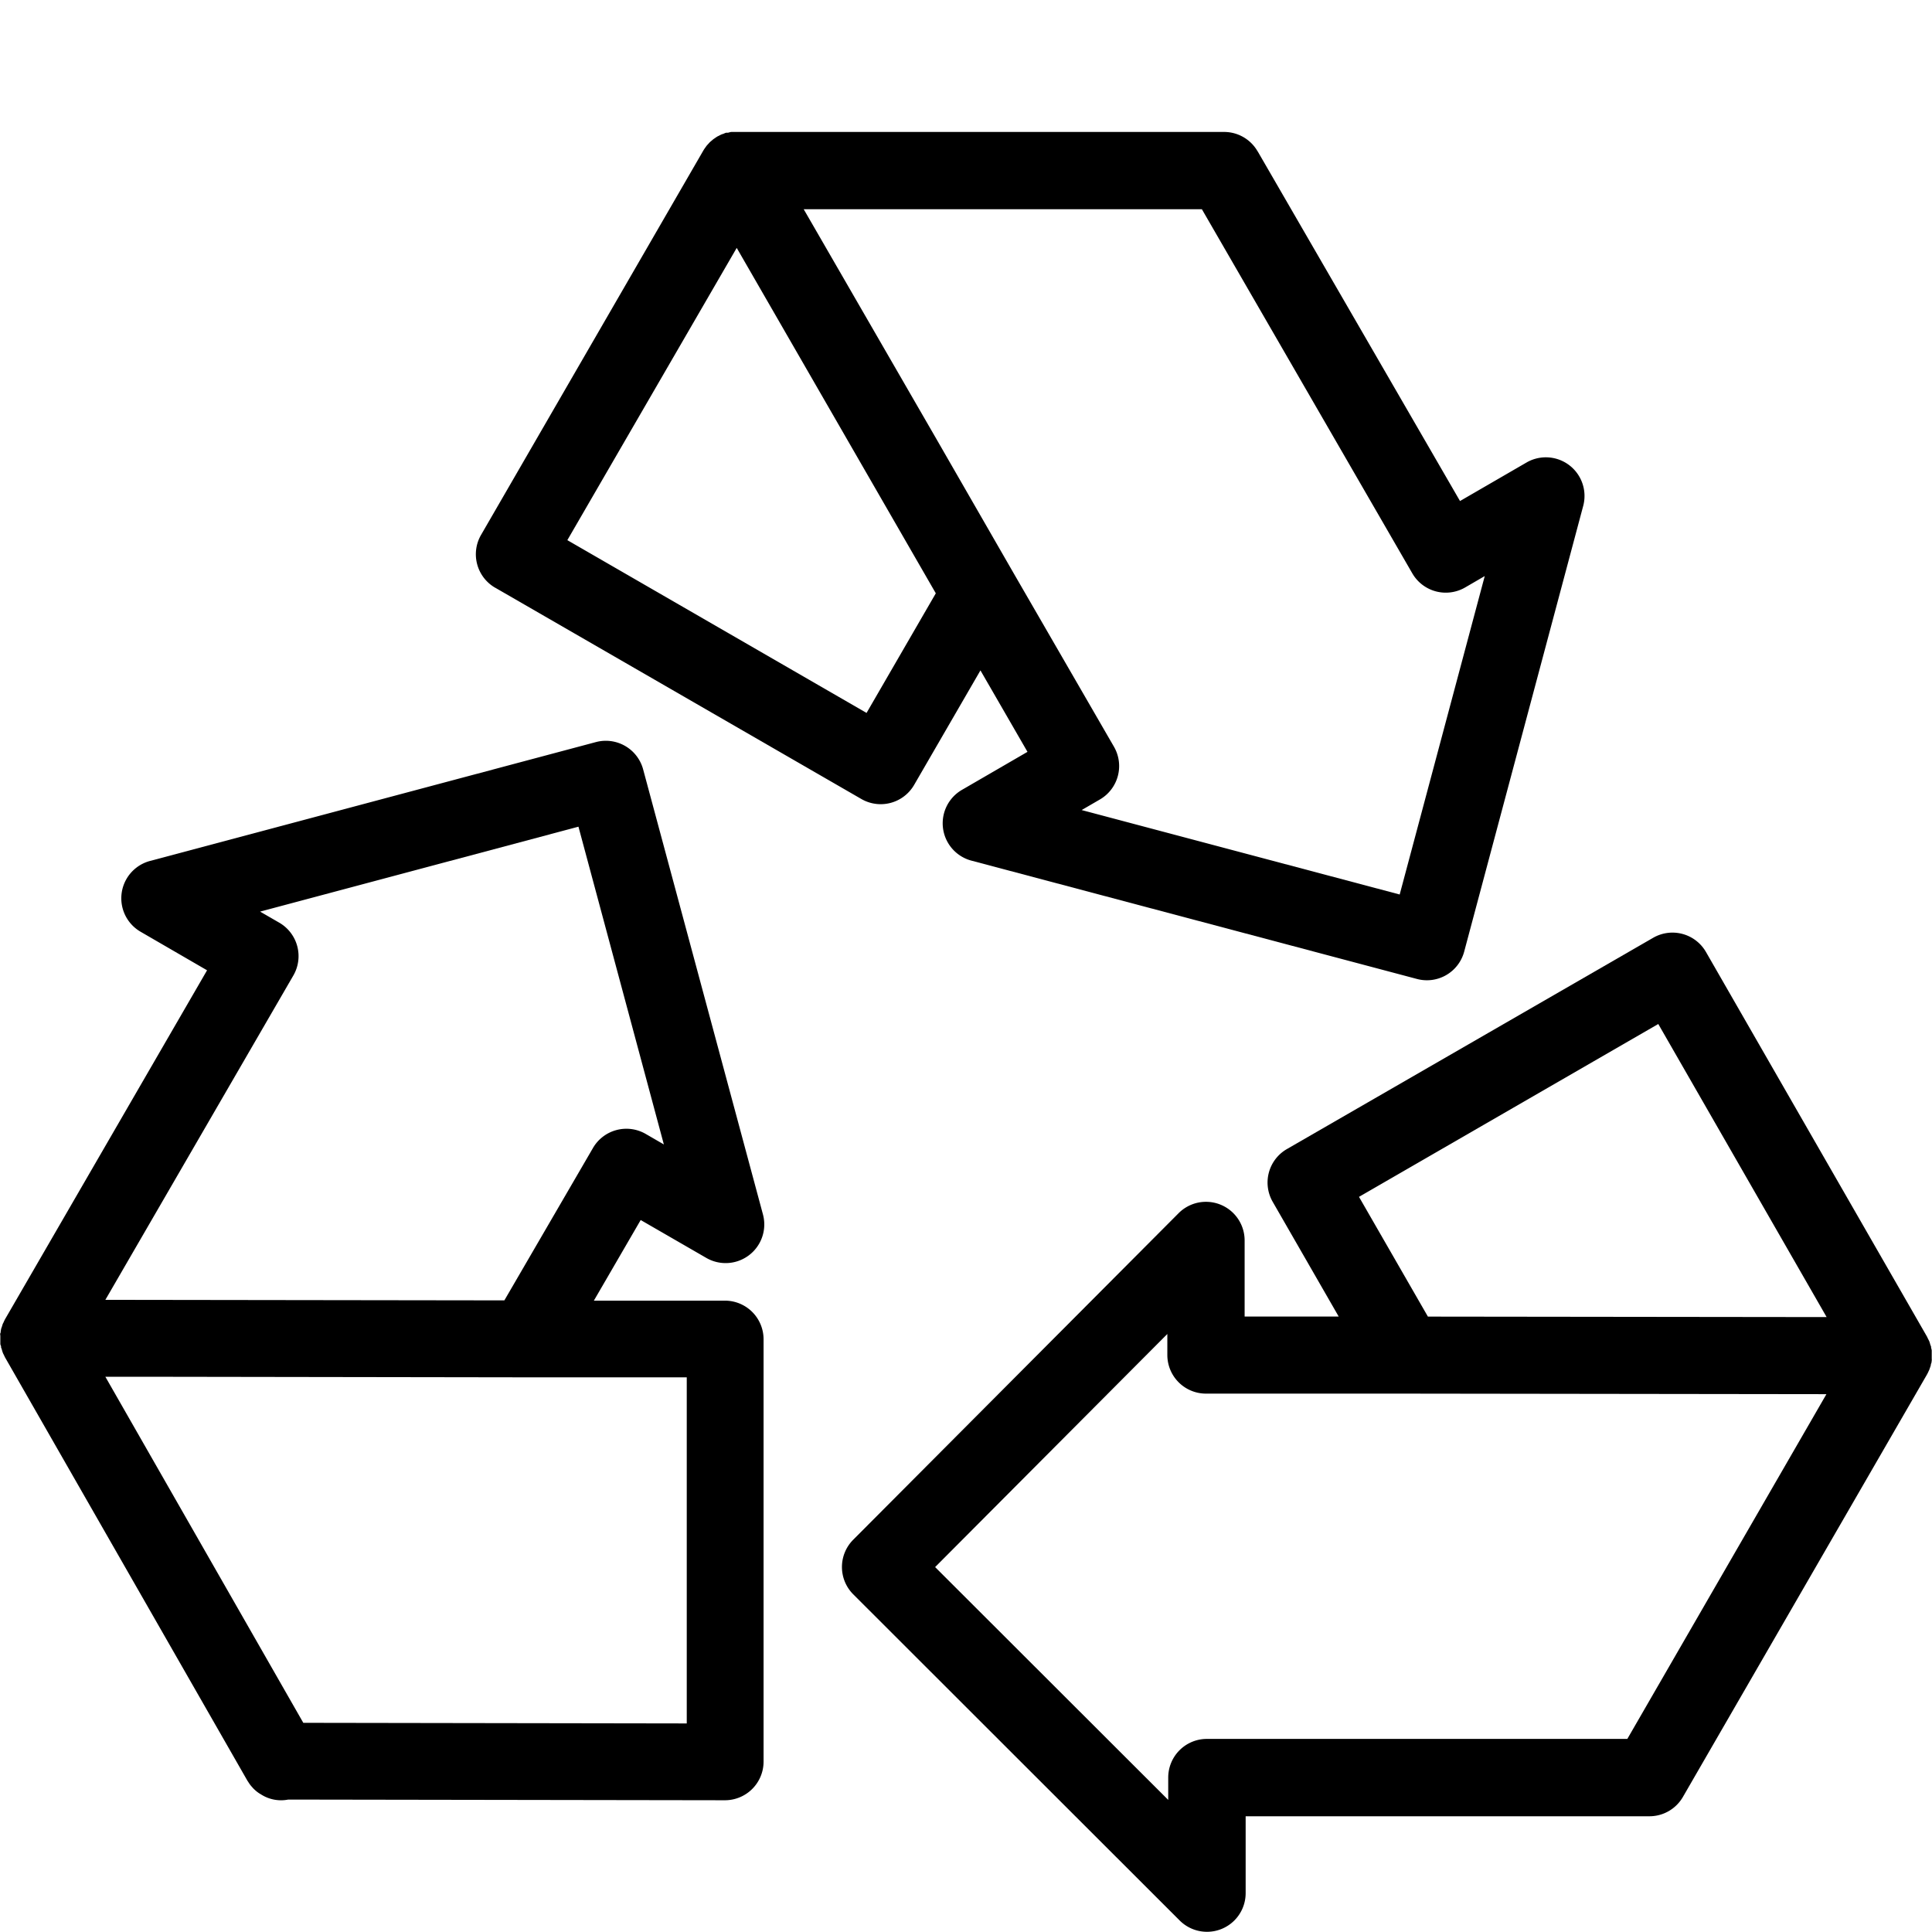
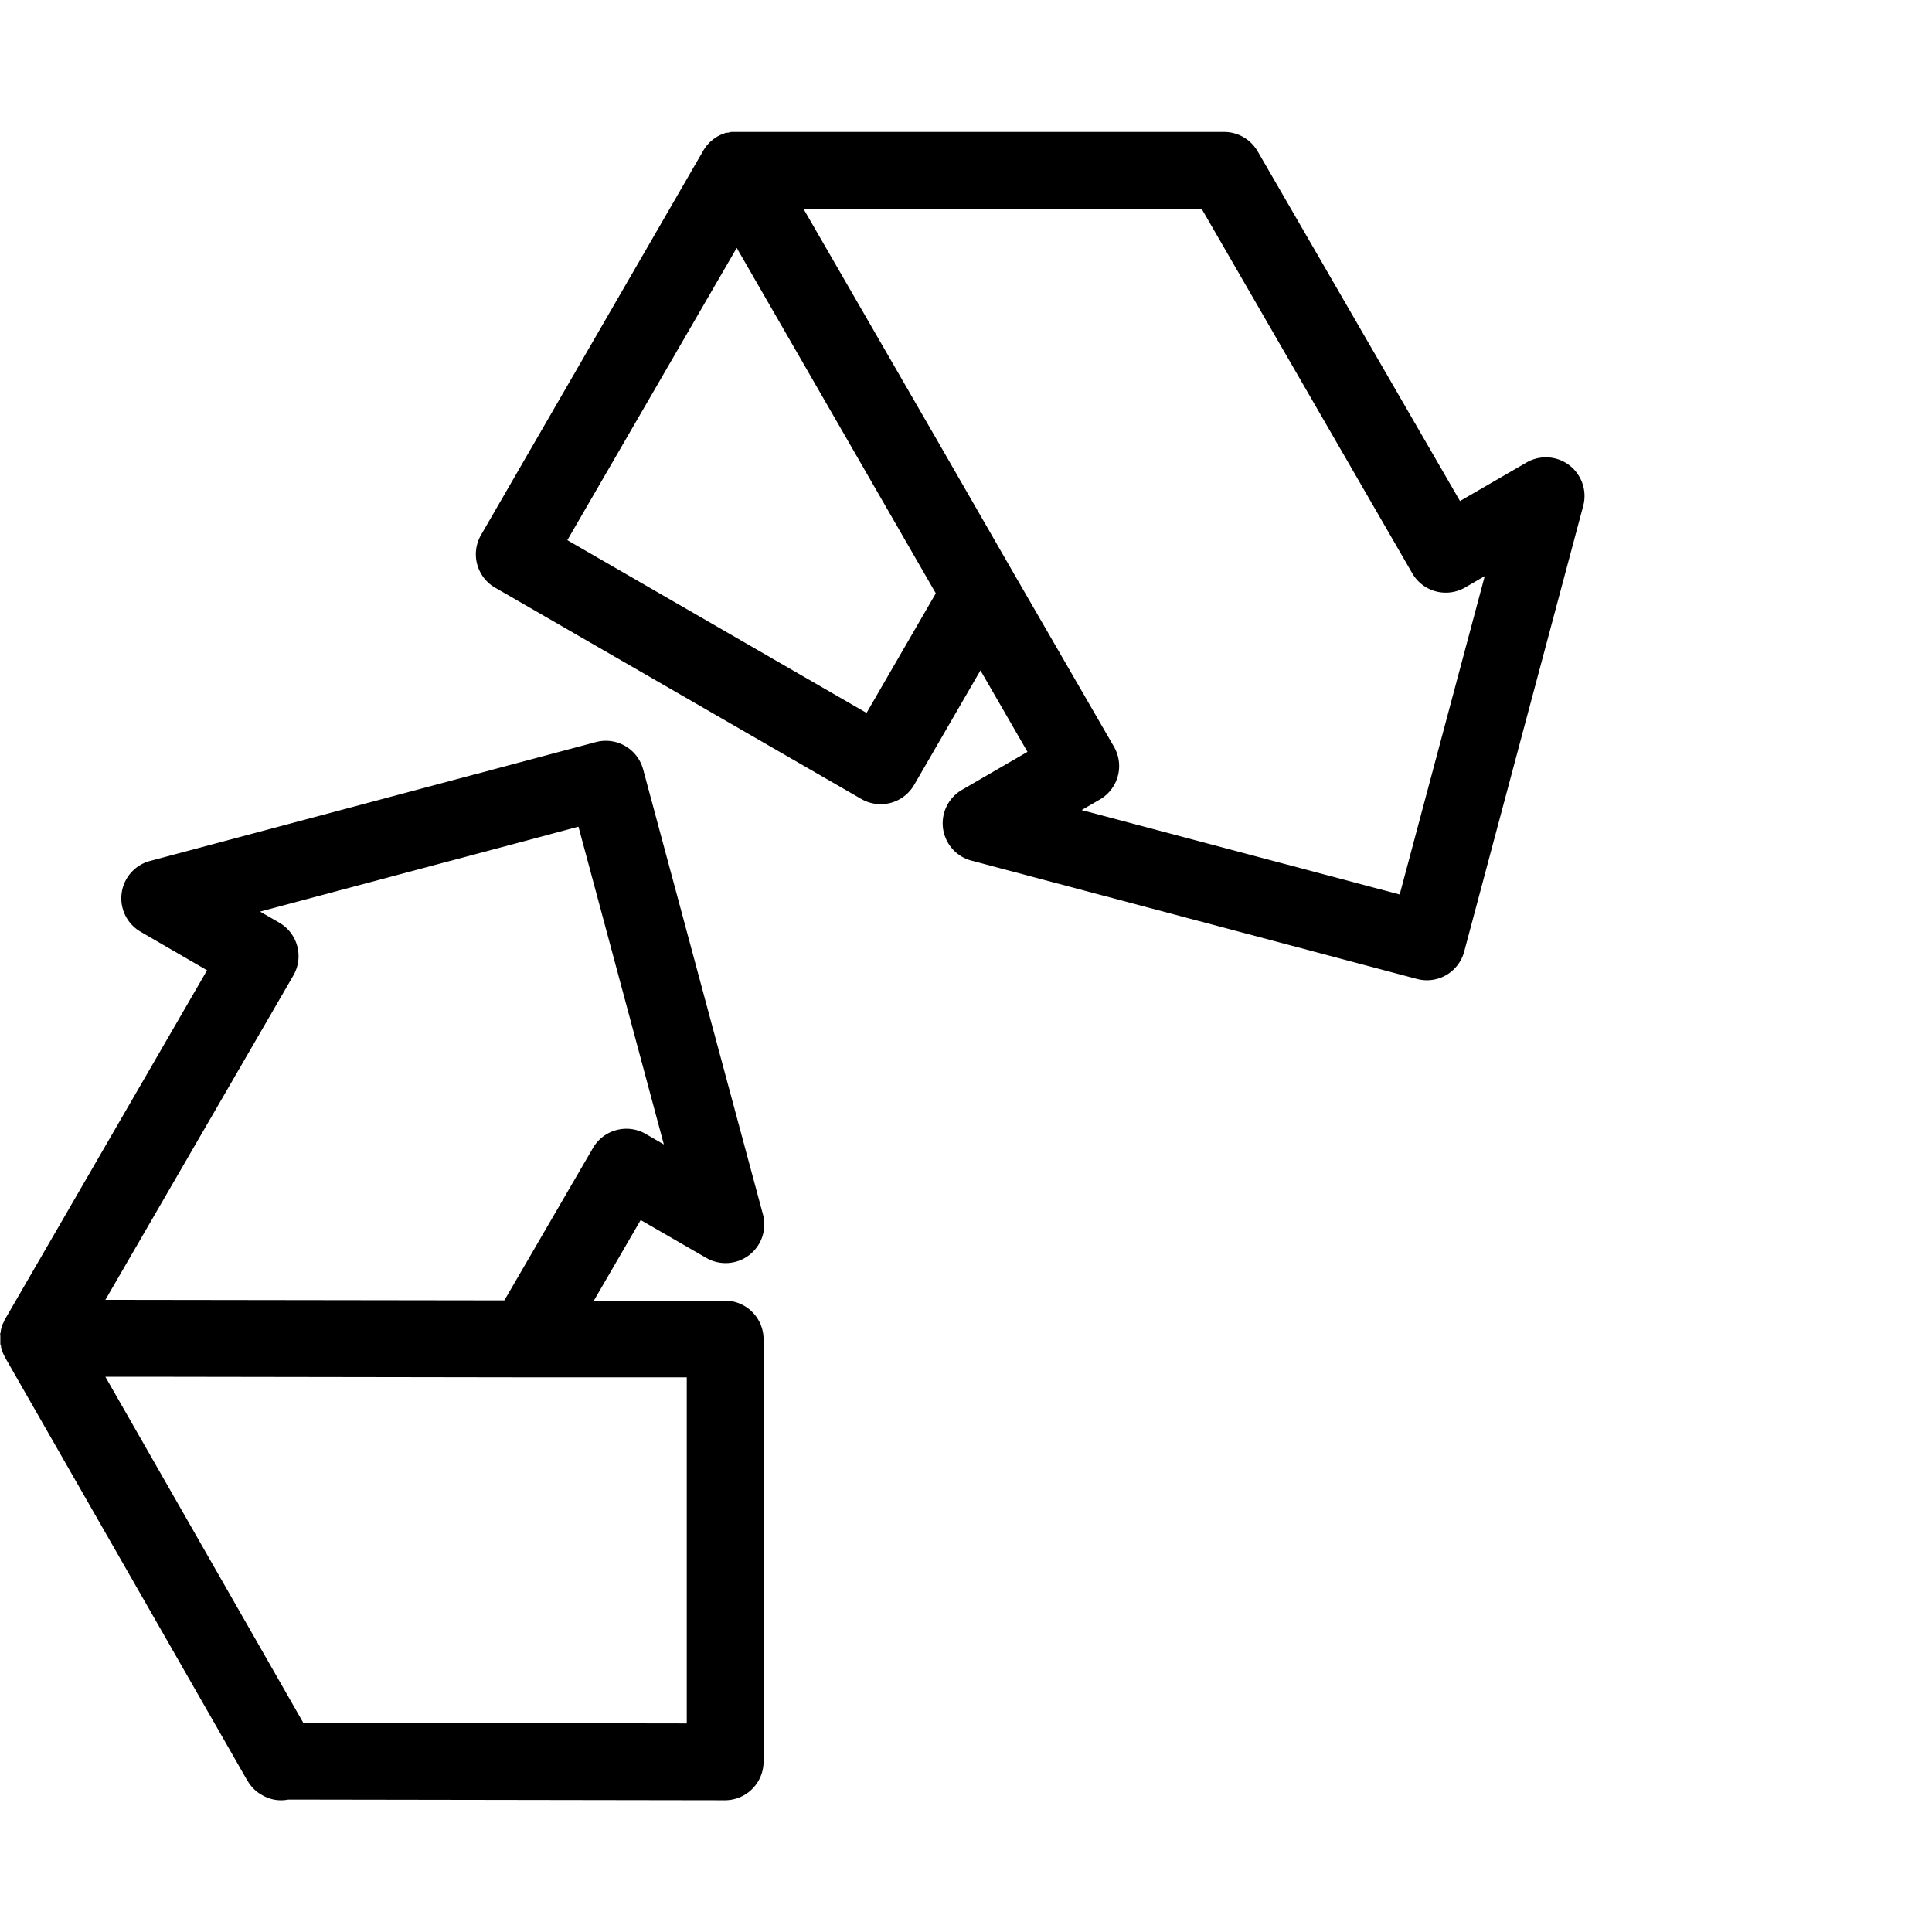
<svg xmlns="http://www.w3.org/2000/svg" id="pictos" viewBox="0 0 283.46 283.46">
  <title>MV23fev_exeCARMILApictoSERVICEnonMarchand_N_</title>
  <path d="M106.44,190.83l-19.31,0L94,179l9.63,5.56a5.67,5.67,0,0,0,8.31-6.38L94.36,112.88a5.67,5.67,0,0,0-6.94-4L22,126.32a5.67,5.67,0,0,0-1.38,10.38l9.76,5.66L.76,193.52c-.08.14-.15.29-.21.43s-.08.16-.12.24-.1.28-.14.42-.07.19-.1.28-.06.28-.08.42,0,.2-.06.3,0,.28,0,.42,0,.21,0,.31,0,.27,0,.4,0,.22,0,.33,0,.24.07.35,0,.25.07.37.07.2.1.3.08.27.13.4.08.17.12.25.13.28.2.42l35.54,62.07c.05.09.12.17.17.26l.17.26a5.68,5.68,0,0,0,.38.46l.15.17a5.65,5.65,0,0,0,.62.55l0,0,.14.1c.12.09.25.16.38.24l0,0a5.44,5.44,0,0,0,4,.76l64.07.1h0a5.67,5.67,0,0,0,5.67-5.67v-62A5.67,5.67,0,0,0,106.44,190.83ZM41,135.39l-2.84-1.64,46.71-12.46L97.4,167.91l-2.66-1.54A5.67,5.67,0,0,0,87,168.43L74,190.79l-58.54-.08,27.57-47.57A5.67,5.67,0,0,0,41,135.39Zm59.76,117.47-56.26-.09L15.46,202h9.05l52.78.08h.06l23.41,0Z" />
  <path d="M72.66,86.23l53.72,31a5.67,5.67,0,0,0,7.74-2.07l9.73-16.8,6.9,11.95-9.62,5.58a5.67,5.67,0,0,0,1.39,10.38l65.37,17.36a5.66,5.66,0,0,0,6.93-4l17.47-65.42A5.67,5.67,0,0,0,224,67.84l-9.79,5.67L184.59,22.32l-.19-.3-.08-.13a5.67,5.67,0,0,0-4.72-2.53H108.1c-.15,0-.3,0-.46,0l-.29,0c-.18,0-.35.07-.53.11l-.2,0c-.17,0-.34.11-.51.17l-.19.06c-.15.06-.3.14-.45.22l-.21.1c-.11.07-.22.14-.33.22l-.28.19-.23.2c-.11.09-.22.18-.32.28l-.15.17c-.12.13-.24.25-.34.39l-.06.09a5.62,5.62,0,0,0-.36.53L70.58,78.48a5.67,5.67,0,0,0,2.07,7.75ZM207.2,84.1A5.67,5.67,0,0,0,215,86.17l2.84-1.65-12.48,46.72-46.66-12.39,2.67-1.55a5.67,5.67,0,0,0,2.07-7.74l-14.57-25.2-11.51-20L117.92,30.7h58.42ZM108.09,36.37,137.3,87.05,127.14,104.6,83.24,79.25Z" />
-   <path d="M283.1,200.86c.06-.17.12-.33.17-.5s0-.19.06-.29.07-.29.09-.44,0-.23,0-.34,0-.26,0-.39,0-.25,0-.37,0-.24,0-.36-.05-.27-.08-.4,0-.22-.06-.32-.09-.26-.13-.39-.06-.21-.11-.31-.11-.23-.17-.34-.1-.23-.16-.33l-32.41-56.4a5.67,5.67,0,0,0-7.75-2.09l-53.74,31a5.67,5.67,0,0,0-2.08,7.74l9.68,16.83h-13.8V182a5.67,5.67,0,0,0-9.69-4l-47.74,47.91a5.67,5.67,0,0,0,0,8l47.9,47.86a5.67,5.67,0,0,0,9.68-4V266.48H242a5.67,5.67,0,0,0,4.91-2.83l35.76-61.89h0l0,0a5.69,5.69,0,0,0,.32-.64C283.06,201,283.08,200.92,283.1,200.86ZM243.3,150.24l24.7,43-58.5-.07-10.11-17.57Zm-4.54,104.89H177.07a5.67,5.67,0,0,0-5.67,5.67v3.28L137.2,229.92l34.07-34.2v3.09a5.67,5.67,0,0,0,5.67,5.66h29.11l61.92.08Z" />
</svg>